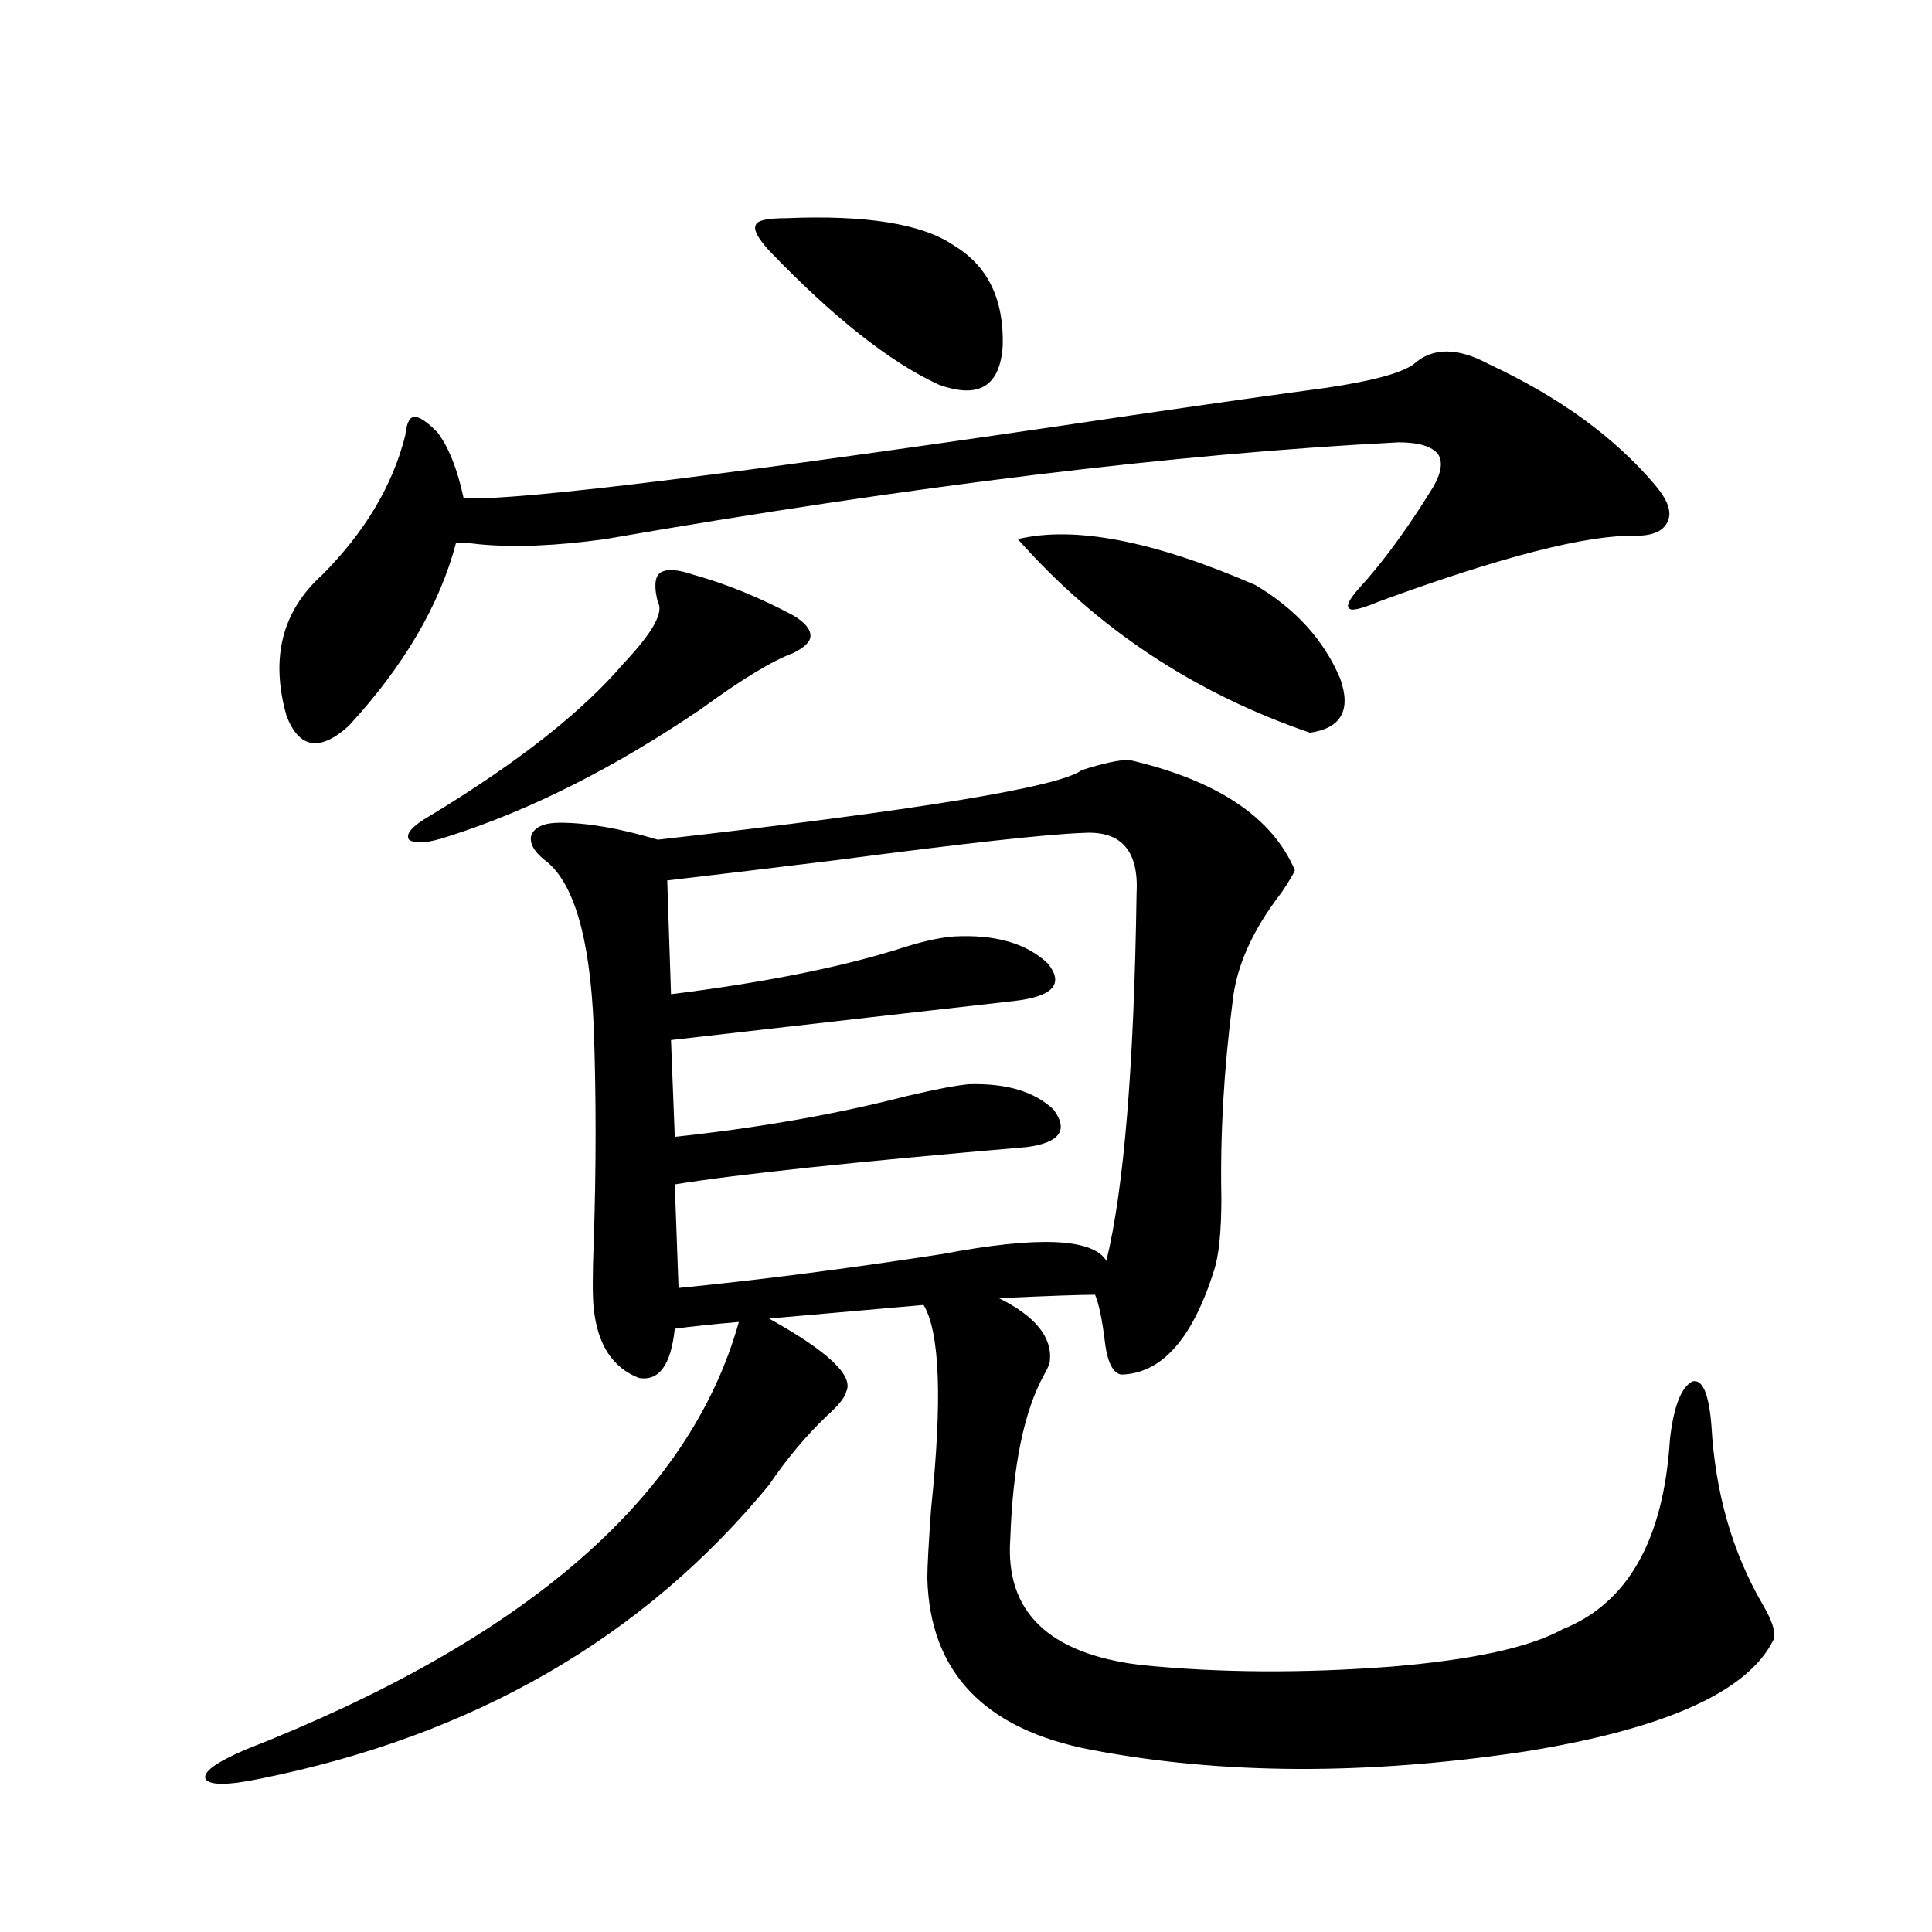
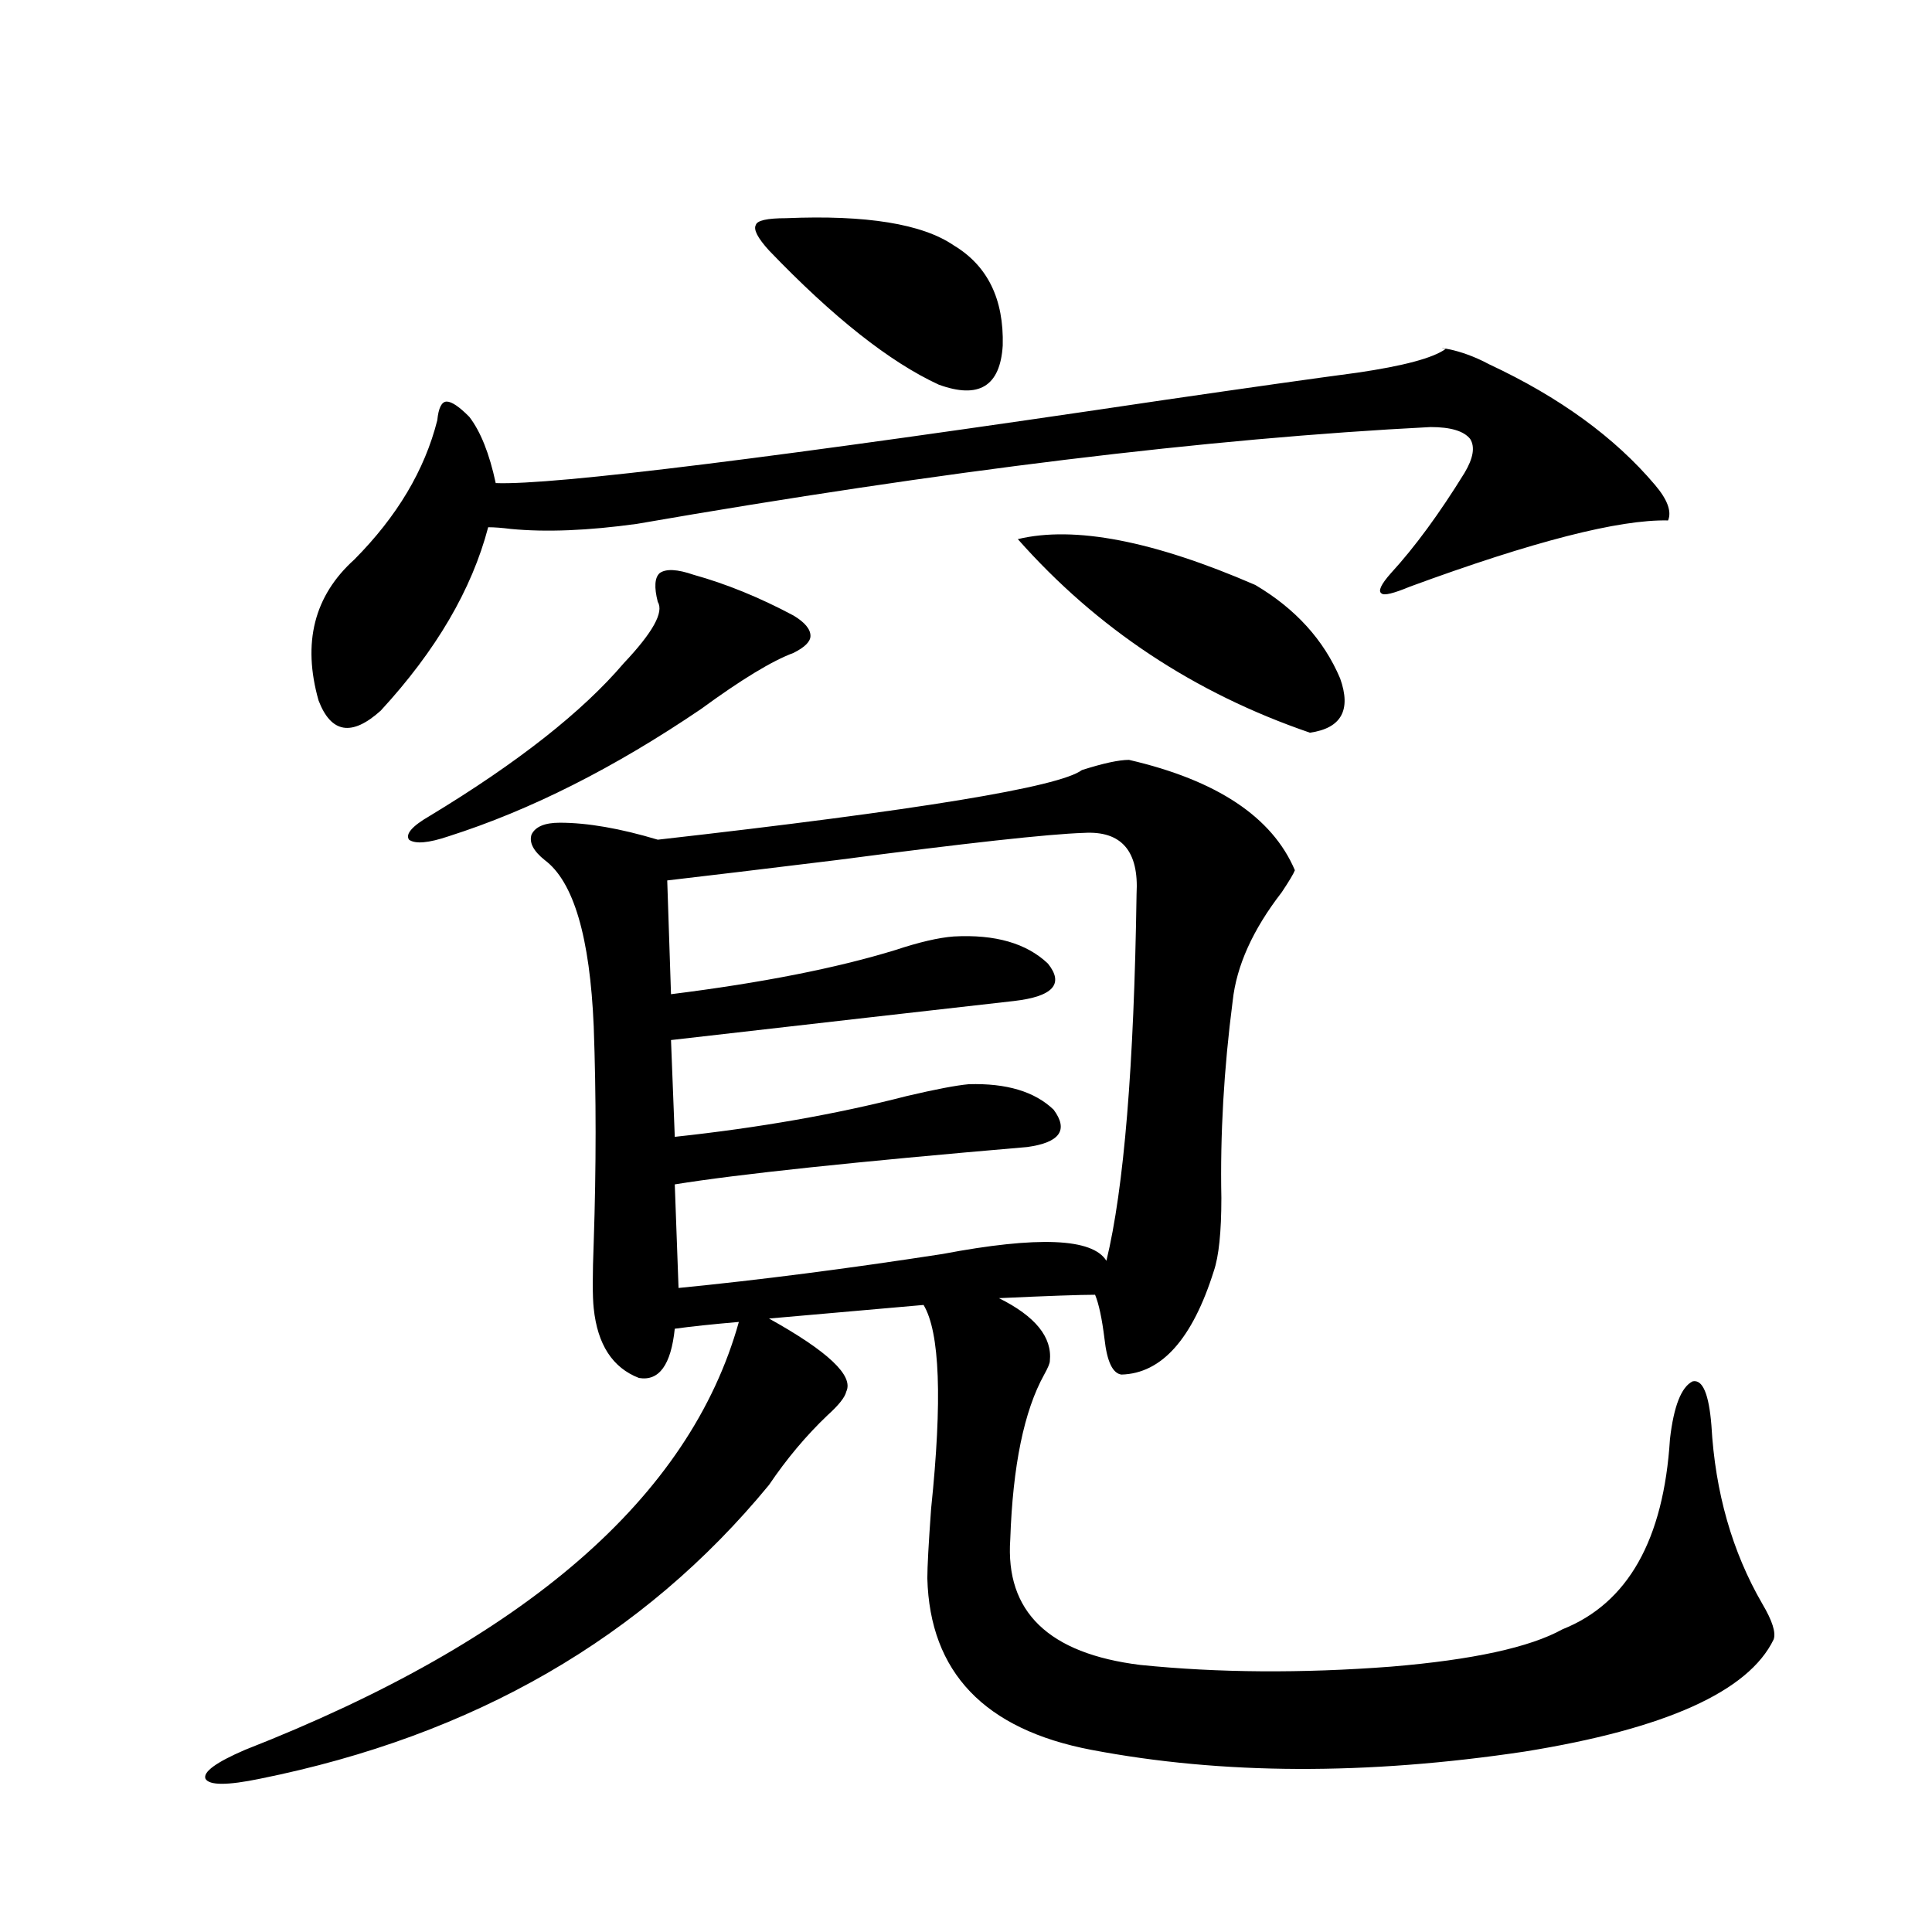
<svg xmlns="http://www.w3.org/2000/svg" version="1.1" id="图层_1" x="0px" y="0px" width="1000px" height="1000px" viewBox="0 0 1000 1000" enable-background="new 0 0 1000 1000" xml:space="preserve">
-   <path d="M584.376,393.309c45.517,10.547,74.145,29.595,85.852,57.129c-0.656,1.758-2.927,5.576-6.829,11.426  c-14.969,19.336-23.414,38.096-25.365,56.25c-4.558,35.156-6.509,69.146-5.854,101.953c0,17.578-1.311,30.186-3.902,37.793  c-11.067,35.156-26.996,53.037-47.804,53.613c-4.558-0.576-7.485-6.729-8.78-18.457c-1.311-10.547-2.927-18.154-4.878-22.852  c-7.805,0-24.39,0.591-49.755,1.758c18.856,9.38,27.636,20.215,26.341,32.52c0,1.182-0.976,3.516-2.927,7.031  c-10.411,18.76-16.265,47.173-17.561,85.254c-2.607,37.491,19.832,59.176,67.315,65.039c40.319,4.093,83.565,4.395,129.753,0.879  c42.27-3.516,71.858-9.97,88.778-19.336c33.81-13.472,52.346-46.279,55.608-98.438c1.951-16.987,5.854-26.943,11.707-29.883  c5.198-1.167,8.445,6.455,9.756,22.852c1.951,34.58,10.731,65.342,26.341,92.285c5.198,8.789,7.149,14.941,5.854,18.457  c-13.018,26.944-55.944,46.28-128.777,58.008c-81.949,12.305-156.749,12.003-224.385-0.879  c-55.288-10.547-83.58-40.141-84.876-88.77c0-5.85,0.64-17.866,1.951-36.035c5.854-56.25,4.542-91.406-3.902-105.469l-79.998,7.031  c30.563,17.002,43.901,29.595,39.999,37.793c-0.656,2.939-3.902,7.031-9.756,12.305c-11.067,10.547-21.143,22.563-30.243,36.035  c-65.044,79.102-152.847,129.776-263.408,152.051c-16.92,3.516-26.341,3.516-28.292,0c-1.311-3.516,5.518-8.5,20.487-14.941  c145.027-56.84,230.238-130.654,255.604-221.484c-13.658,1.182-24.725,2.349-33.17,3.516c-1.951,18.76-8.14,27.246-18.536,25.488  c-13.658-5.273-21.463-17.275-23.414-36.035c-0.656-5.85-0.656-17.275,0-34.277c1.296-38.672,1.296-75.874,0-111.621  c-1.951-46.279-10.411-74.995-25.365-86.133c-5.854-4.683-8.14-9.077-6.829-13.184c1.951-4.092,6.829-6.152,14.634-6.152  c14.298,0,31.219,2.939,50.73,8.789c134.631-15.229,207.8-27.246,219.507-36.035C571.038,395.066,579.163,393.309,584.376,393.309z   M770.713,188.523c36.417,17.002,65.029,37.793,85.852,62.402c6.494,7.622,8.78,13.774,6.829,18.457  c-1.951,5.273-7.485,7.91-16.585,7.91c-25.365-0.576-69.922,10.85-133.655,34.277c-8.46,3.516-13.338,4.697-14.634,3.516  c-1.951-1.167-0.335-4.683,4.878-10.547c12.347-13.472,25.03-30.762,38.048-51.855c4.543-7.607,5.518-13.472,2.927-17.578  c-3.262-4.092-10.091-6.152-20.487-6.152c-115.119,5.864-252.037,22.563-410.722,50.098c-25.365,3.516-47.164,4.395-65.364,2.637  c-4.558-0.576-8.46-0.879-11.707-0.879c-8.46,32.231-26.996,63.872-55.608,94.922c-14.969,13.486-25.701,11.729-32.194-5.273  c-8.46-29.883-2.287-54.189,18.536-72.949c22.103-22.261,36.417-46.279,42.926-72.07c0.64-6.44,2.271-9.668,4.878-9.668  c2.591,0,6.494,2.637,11.707,7.91c5.854,7.622,10.396,19.048,13.658,34.277c29.908,1.182,145.362-13.184,346.333-43.066  c44.221-6.44,77.391-11.123,99.51-14.063c24.054-3.516,39.344-7.607,45.853-12.305C741.446,179.734,754.448,179.734,770.713,188.523  z M359.016,297.508c16.905,4.697,34.146,11.729,51.706,21.094c5.854,3.516,8.78,7.031,8.78,10.547c0,2.939-2.927,5.864-8.78,8.789  c-11.067,4.106-26.996,13.774-47.804,29.004c-44.877,30.474-88.458,52.446-130.729,65.918c-10.411,3.516-17.24,4.106-20.487,1.758  c-1.951-2.925,1.616-7.031,10.731-12.305c45.517-27.534,79.022-53.901,100.485-79.102c14.954-15.82,20.807-26.367,17.561-31.641  c-1.951-7.607-1.631-12.593,0.976-14.941C344.702,294.295,350.556,294.583,359.016,297.508z M560.962,431.102  c-18.216,0.591-60.822,5.273-127.802,14.063c-38.383,4.697-67.651,8.213-87.803,10.547l1.951,58.887  c46.828-5.85,85.516-13.472,116.095-22.852c12.347-4.092,22.438-6.44,30.243-7.031c21.463-1.167,37.713,3.516,48.779,14.063  c8.445,10.547,2.592,17.002-17.561,19.336c-41.63,4.697-100.821,11.426-177.557,20.215l1.951,50.098  c43.566-4.683,83.565-11.714,119.997-21.094c14.954-3.516,25.685-5.562,32.194-6.152c19.512-0.576,34.146,3.818,43.901,13.184  c7.805,10.547,3.247,17.002-13.658,19.336c-89.114,7.622-149.92,14.063-182.435,19.336l1.951,53.613  c41.615-4.092,87.147-9.956,136.582-17.578c49.42-9.365,77.712-8.198,84.876,3.516c9.1-37.49,14.299-100.771,15.609-189.844  C589.574,440.481,580.474,429.935,560.962,431.102z M406.82,112.938c41.615-1.758,70.562,2.939,86.827,14.063  c17.561,10.547,26.006,27.837,25.365,51.855c-1.311,21.094-12.363,27.837-33.17,20.215c-25.365-11.714-54.633-34.854-87.803-69.434  c-5.854-6.44-8.14-10.835-6.829-13.184C391.851,114.119,397.064,112.938,406.82,112.938z M526.817,279.051  c29.268-7.031,70.242,0.879,122.924,23.73c20.807,12.305,35.441,28.428,43.901,48.34c5.854,16.411,0.64,25.791-15.609,28.125  C618.187,358.743,567.792,325.345,526.817,279.051z" />
+   <path d="M584.376,393.309c45.517,10.547,74.145,29.595,85.852,57.129c-0.656,1.758-2.927,5.576-6.829,11.426  c-14.969,19.336-23.414,38.096-25.365,56.25c-4.558,35.156-6.509,69.146-5.854,101.953c0,17.578-1.311,30.186-3.902,37.793  c-11.067,35.156-26.996,53.037-47.804,53.613c-4.558-0.576-7.485-6.729-8.78-18.457c-1.311-10.547-2.927-18.154-4.878-22.852  c-7.805,0-24.39,0.591-49.755,1.758c18.856,9.38,27.636,20.215,26.341,32.52c0,1.182-0.976,3.516-2.927,7.031  c-10.411,18.76-16.265,47.173-17.561,85.254c-2.607,37.491,19.832,59.176,67.315,65.039c40.319,4.093,83.565,4.395,129.753,0.879  c42.27-3.516,71.858-9.97,88.778-19.336c33.81-13.472,52.346-46.279,55.608-98.438c1.951-16.987,5.854-26.943,11.707-29.883  c5.198-1.167,8.445,6.455,9.756,22.852c1.951,34.58,10.731,65.342,26.341,92.285c5.198,8.789,7.149,14.941,5.854,18.457  c-13.018,26.944-55.944,46.28-128.777,58.008c-81.949,12.305-156.749,12.003-224.385-0.879  c-55.288-10.547-83.58-40.141-84.876-88.77c0-5.85,0.64-17.866,1.951-36.035c5.854-56.25,4.542-91.406-3.902-105.469l-79.998,7.031  c30.563,17.002,43.901,29.595,39.999,37.793c-0.656,2.939-3.902,7.031-9.756,12.305c-11.067,10.547-21.143,22.563-30.243,36.035  c-65.044,79.102-152.847,129.776-263.408,152.051c-16.92,3.516-26.341,3.516-28.292,0c-1.311-3.516,5.518-8.5,20.487-14.941  c145.027-56.84,230.238-130.654,255.604-221.484c-13.658,1.182-24.725,2.349-33.17,3.516c-1.951,18.76-8.14,27.246-18.536,25.488  c-13.658-5.273-21.463-17.275-23.414-36.035c-0.656-5.85-0.656-17.275,0-34.277c1.296-38.672,1.296-75.874,0-111.621  c-1.951-46.279-10.411-74.995-25.365-86.133c-5.854-4.683-8.14-9.077-6.829-13.184c1.951-4.092,6.829-6.152,14.634-6.152  c14.298,0,31.219,2.939,50.73,8.789c134.631-15.229,207.8-27.246,219.507-36.035C571.038,395.066,579.163,393.309,584.376,393.309z   M770.713,188.523c36.417,17.002,65.029,37.793,85.852,62.402c6.494,7.622,8.78,13.774,6.829,18.457  c-25.365-0.576-69.922,10.85-133.655,34.277c-8.46,3.516-13.338,4.697-14.634,3.516  c-1.951-1.167-0.335-4.683,4.878-10.547c12.347-13.472,25.03-30.762,38.048-51.855c4.543-7.607,5.518-13.472,2.927-17.578  c-3.262-4.092-10.091-6.152-20.487-6.152c-115.119,5.864-252.037,22.563-410.722,50.098c-25.365,3.516-47.164,4.395-65.364,2.637  c-4.558-0.576-8.46-0.879-11.707-0.879c-8.46,32.231-26.996,63.872-55.608,94.922c-14.969,13.486-25.701,11.729-32.194-5.273  c-8.46-29.883-2.287-54.189,18.536-72.949c22.103-22.261,36.417-46.279,42.926-72.07c0.64-6.44,2.271-9.668,4.878-9.668  c2.591,0,6.494,2.637,11.707,7.91c5.854,7.622,10.396,19.048,13.658,34.277c29.908,1.182,145.362-13.184,346.333-43.066  c44.221-6.44,77.391-11.123,99.51-14.063c24.054-3.516,39.344-7.607,45.853-12.305C741.446,179.734,754.448,179.734,770.713,188.523  z M359.016,297.508c16.905,4.697,34.146,11.729,51.706,21.094c5.854,3.516,8.78,7.031,8.78,10.547c0,2.939-2.927,5.864-8.78,8.789  c-11.067,4.106-26.996,13.774-47.804,29.004c-44.877,30.474-88.458,52.446-130.729,65.918c-10.411,3.516-17.24,4.106-20.487,1.758  c-1.951-2.925,1.616-7.031,10.731-12.305c45.517-27.534,79.022-53.901,100.485-79.102c14.954-15.82,20.807-26.367,17.561-31.641  c-1.951-7.607-1.631-12.593,0.976-14.941C344.702,294.295,350.556,294.583,359.016,297.508z M560.962,431.102  c-18.216,0.591-60.822,5.273-127.802,14.063c-38.383,4.697-67.651,8.213-87.803,10.547l1.951,58.887  c46.828-5.85,85.516-13.472,116.095-22.852c12.347-4.092,22.438-6.44,30.243-7.031c21.463-1.167,37.713,3.516,48.779,14.063  c8.445,10.547,2.592,17.002-17.561,19.336c-41.63,4.697-100.821,11.426-177.557,20.215l1.951,50.098  c43.566-4.683,83.565-11.714,119.997-21.094c14.954-3.516,25.685-5.562,32.194-6.152c19.512-0.576,34.146,3.818,43.901,13.184  c7.805,10.547,3.247,17.002-13.658,19.336c-89.114,7.622-149.92,14.063-182.435,19.336l1.951,53.613  c41.615-4.092,87.147-9.956,136.582-17.578c49.42-9.365,77.712-8.198,84.876,3.516c9.1-37.49,14.299-100.771,15.609-189.844  C589.574,440.481,580.474,429.935,560.962,431.102z M406.82,112.938c41.615-1.758,70.562,2.939,86.827,14.063  c17.561,10.547,26.006,27.837,25.365,51.855c-1.311,21.094-12.363,27.837-33.17,20.215c-25.365-11.714-54.633-34.854-87.803-69.434  c-5.854-6.44-8.14-10.835-6.829-13.184C391.851,114.119,397.064,112.938,406.82,112.938z M526.817,279.051  c29.268-7.031,70.242,0.879,122.924,23.73c20.807,12.305,35.441,28.428,43.901,48.34c5.854,16.411,0.64,25.791-15.609,28.125  C618.187,358.743,567.792,325.345,526.817,279.051z" />
</svg>